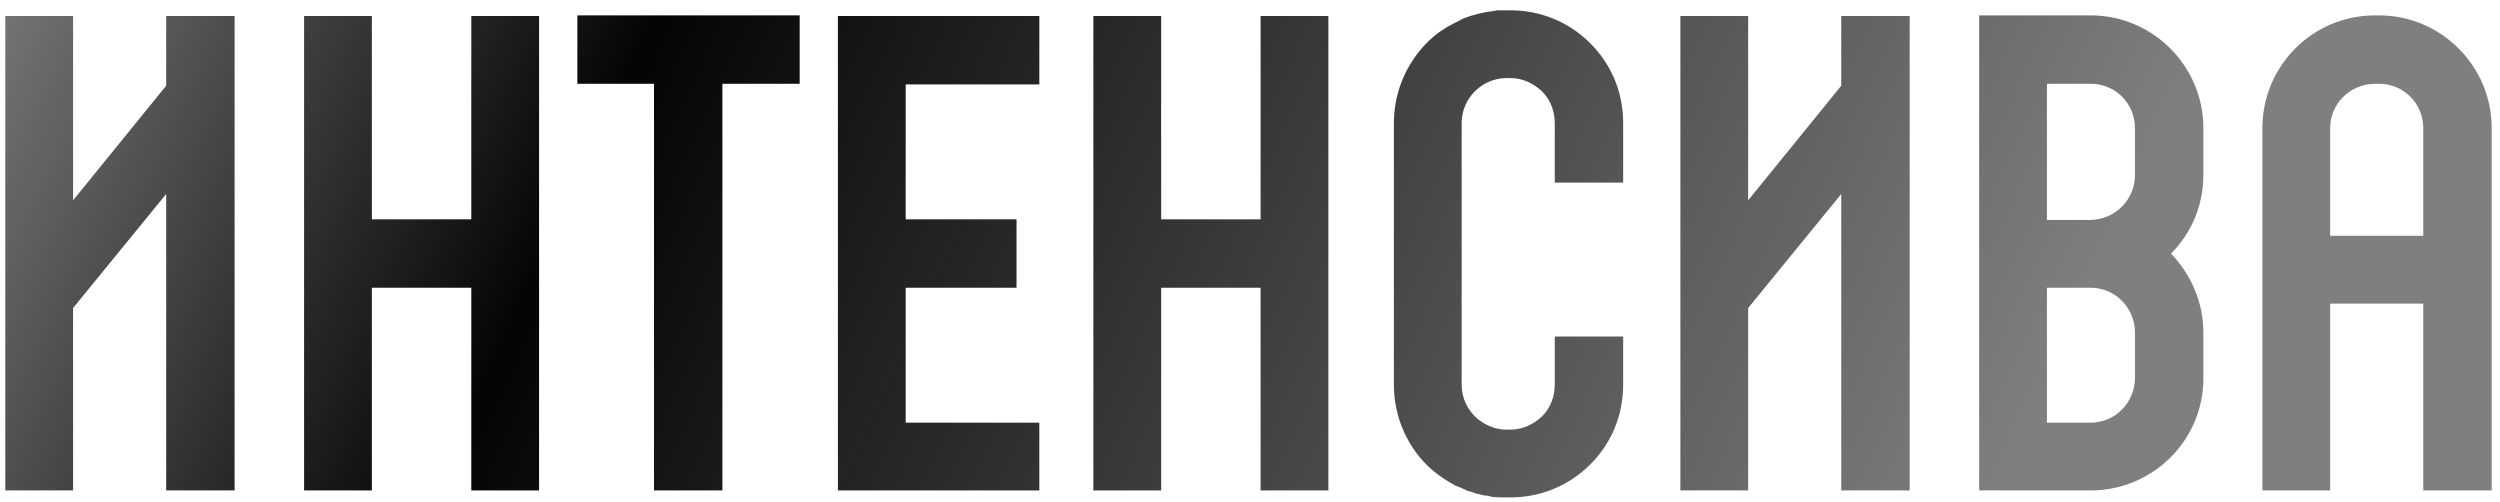
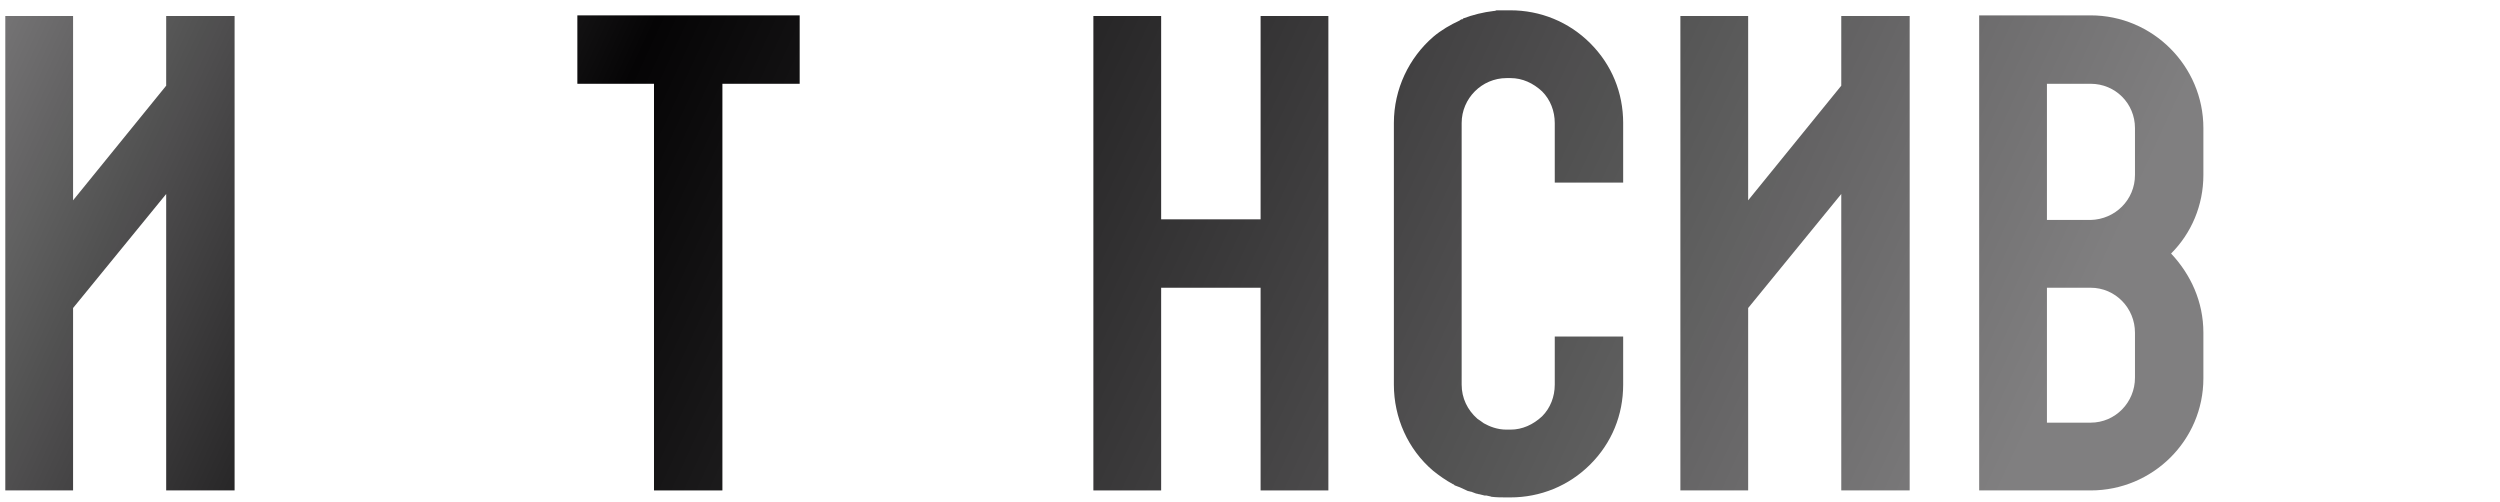
<svg xmlns="http://www.w3.org/2000/svg" width="209" height="42" viewBox="0 0 209 42" fill="none">
-   <path d="M19.612 41H13.893V16.218L6.109 25.75V41H0.443V1.338H6.109V16.747L13.893 7.163V1.338H19.612V41Z" fill="url(#paint0_linear_1689_1880)" />
-   <path d="M45.067 1.338V41H39.401V1.338H45.067ZM31.087 1.338V18.336H39.401V24.055H31.087V41H25.422V1.338H31.087Z" fill="url(#paint1_linear_1689_1880)" />
+   <path d="M19.612 41H13.893V16.218L6.109 25.75V41H0.443V1.338H6.109V16.747L13.893 7.163V1.338H19.612V41" fill="url(#paint0_linear_1689_1880)" />
  <path d="M48.267 1.285H66.853V7.004H60.393V41H54.674V7.004H48.267V1.285Z" fill="url(#paint2_linear_1689_1880)" />
-   <path d="M86.888 7.057H75.715V18.336H84.982V24.055H75.715V35.334H86.888V41H70.049V35.334H72.909H70.049V7.057V1.338H86.888V7.057Z" fill="url(#paint3_linear_1689_1880)" />
  <path d="M111.052 1.338V41H105.386V1.338H111.052ZM97.072 1.338V18.336H105.386V24.055H97.072V41H91.406V1.338H97.072Z" fill="url(#paint4_linear_1689_1880)" />
  <path d="M135.697 15.265H129.978V10.287C129.978 9.281 129.608 8.328 128.919 7.64C128.178 6.951 127.278 6.528 126.272 6.528H125.954C123.889 6.528 122.194 8.222 122.194 10.287V32.157C122.194 33.269 122.671 34.275 123.518 35.016C123.677 35.122 123.836 35.228 124.048 35.387C124.524 35.652 125.16 35.917 125.954 35.917H126.272C127.278 35.917 128.178 35.493 128.919 34.805C129.608 34.116 129.978 33.163 129.978 32.157V28.133H135.697V32.157C135.697 34.699 134.744 37.029 132.944 38.829C131.143 40.629 128.761 41.583 126.272 41.583H125.954C125.53 41.583 125.107 41.583 124.683 41.53C124.577 41.477 124.418 41.477 124.26 41.424C124.207 41.424 124.154 41.424 124.101 41.424C123.942 41.371 123.836 41.371 123.677 41.318C123.571 41.318 123.518 41.265 123.412 41.265C123.253 41.212 123.147 41.159 122.989 41.106C122.883 41.106 122.83 41.053 122.724 41.053C122.512 40.947 122.247 40.841 122.035 40.735C121.877 40.682 121.771 40.629 121.612 40.577C121.559 40.523 121.506 40.471 121.453 40.471C120.871 40.153 120.341 39.782 119.811 39.358C117.693 37.558 116.528 34.91 116.528 32.157V10.287C116.528 7.428 117.799 4.833 119.811 3.086C120.5 2.503 121.241 2.079 122.035 1.709L122.088 1.656C122.141 1.656 122.141 1.656 122.194 1.603C122.247 1.603 122.247 1.603 122.3 1.603C122.3 1.55 122.3 1.55 122.3 1.55C123.147 1.232 123.995 1.02 124.895 0.915C124.948 0.915 125.001 0.915 125.107 0.862C125.107 0.862 125.107 0.862 125.16 0.862C125.16 0.862 125.213 0.862 125.266 0.862C125.319 0.862 125.319 0.862 125.372 0.862C125.424 0.862 125.477 0.862 125.477 0.862C125.53 0.862 125.583 0.862 125.636 0.862C125.636 0.862 125.689 0.862 125.742 0.862C125.795 0.862 125.848 0.862 125.954 0.862H126.272C128.761 0.862 131.143 1.815 132.944 3.615C134.744 5.416 135.697 7.745 135.697 10.287V15.265Z" fill="url(#paint5_linear_1689_1880)" />
  <path d="M159.649 41H153.93V16.218L146.146 25.75V41H140.48V1.338H146.146V16.747L153.93 7.163V1.338H159.649V41Z" fill="url(#paint6_linear_1689_1880)" />
  <path d="M174.778 1.285C179.967 1.285 184.203 5.521 184.203 10.711V14.629C184.203 17.171 183.197 19.501 181.503 21.196C183.144 22.943 184.203 25.22 184.203 27.815V31.627C184.203 36.817 179.967 41 174.778 41H165.458V1.285H171.124H174.778ZM174.778 35.334C176.843 35.334 178.484 33.64 178.484 31.574V27.815C178.484 25.75 176.843 24.055 174.778 24.055H171.124V35.334H174.778ZM178.484 14.629V10.711C178.484 8.646 176.843 7.004 174.778 7.004H171.124V18.389H174.778C176.843 18.336 178.484 16.695 178.484 14.629Z" fill="url(#paint7_linear_1689_1880)" />
-   <path d="M208.305 10.711V19.713V25.379V41H202.586V25.379H194.802V41H189.136V25.379V19.713V10.711C189.136 5.521 193.319 1.285 198.562 1.285H198.879C204.069 1.285 208.305 5.521 208.305 10.711ZM194.802 19.713H202.586V10.711C202.586 8.646 200.944 7.004 198.879 7.004H198.562C196.496 7.004 194.802 8.646 194.802 10.711V19.713Z" fill="url(#paint8_linear_1689_1880)" />
  <defs>
    <linearGradient id="paint0_linear_1689_1880" x1="-43.886" y1="-50.928" x2="165.344" y2="45.374" gradientUnits="userSpaceOnUse">
      <stop stop-color="#050405" stop-opacity="0" />
      <stop offset="0.485" stop-color="#050405" />
      <stop offset="1" stop-color="#050405" stop-opacity="0.51" />
    </linearGradient>
    <linearGradient id="paint1_linear_1689_1880" x1="-43.886" y1="-50.928" x2="165.344" y2="45.374" gradientUnits="userSpaceOnUse">
      <stop stop-color="#050405" stop-opacity="0" />
      <stop offset="0.485" stop-color="#050405" />
      <stop offset="1" stop-color="#050405" stop-opacity="0.51" />
    </linearGradient>
    <linearGradient id="paint2_linear_1689_1880" x1="-43.886" y1="-50.928" x2="165.344" y2="45.374" gradientUnits="userSpaceOnUse">
      <stop stop-color="#050405" stop-opacity="0" />
      <stop offset="0.485" stop-color="#050405" />
      <stop offset="1" stop-color="#050405" stop-opacity="0.51" />
    </linearGradient>
    <linearGradient id="paint3_linear_1689_1880" x1="-43.886" y1="-50.928" x2="165.344" y2="45.374" gradientUnits="userSpaceOnUse">
      <stop stop-color="#050405" stop-opacity="0" />
      <stop offset="0.485" stop-color="#050405" />
      <stop offset="1" stop-color="#050405" stop-opacity="0.51" />
    </linearGradient>
    <linearGradient id="paint4_linear_1689_1880" x1="-43.886" y1="-50.928" x2="165.344" y2="45.374" gradientUnits="userSpaceOnUse">
      <stop stop-color="#050405" stop-opacity="0" />
      <stop offset="0.485" stop-color="#050405" />
      <stop offset="1" stop-color="#050405" stop-opacity="0.51" />
    </linearGradient>
    <linearGradient id="paint5_linear_1689_1880" x1="-43.886" y1="-50.928" x2="165.344" y2="45.374" gradientUnits="userSpaceOnUse">
      <stop stop-color="#050405" stop-opacity="0" />
      <stop offset="0.485" stop-color="#050405" />
      <stop offset="1" stop-color="#050405" stop-opacity="0.51" />
    </linearGradient>
    <linearGradient id="paint6_linear_1689_1880" x1="-43.886" y1="-50.928" x2="165.344" y2="45.374" gradientUnits="userSpaceOnUse">
      <stop stop-color="#050405" stop-opacity="0" />
      <stop offset="0.485" stop-color="#050405" />
      <stop offset="1" stop-color="#050405" stop-opacity="0.51" />
    </linearGradient>
    <linearGradient id="paint7_linear_1689_1880" x1="-43.886" y1="-50.928" x2="165.344" y2="45.374" gradientUnits="userSpaceOnUse">
      <stop stop-color="#050405" stop-opacity="0" />
      <stop offset="0.485" stop-color="#050405" />
      <stop offset="1" stop-color="#050405" stop-opacity="0.51" />
    </linearGradient>
    <linearGradient id="paint8_linear_1689_1880" x1="-43.886" y1="-50.928" x2="165.344" y2="45.374" gradientUnits="userSpaceOnUse">
      <stop stop-color="#050405" stop-opacity="0" />
      <stop offset="0.485" stop-color="#050405" />
      <stop offset="1" stop-color="#050405" stop-opacity="0.51" />
    </linearGradient>
  </defs>
</svg>